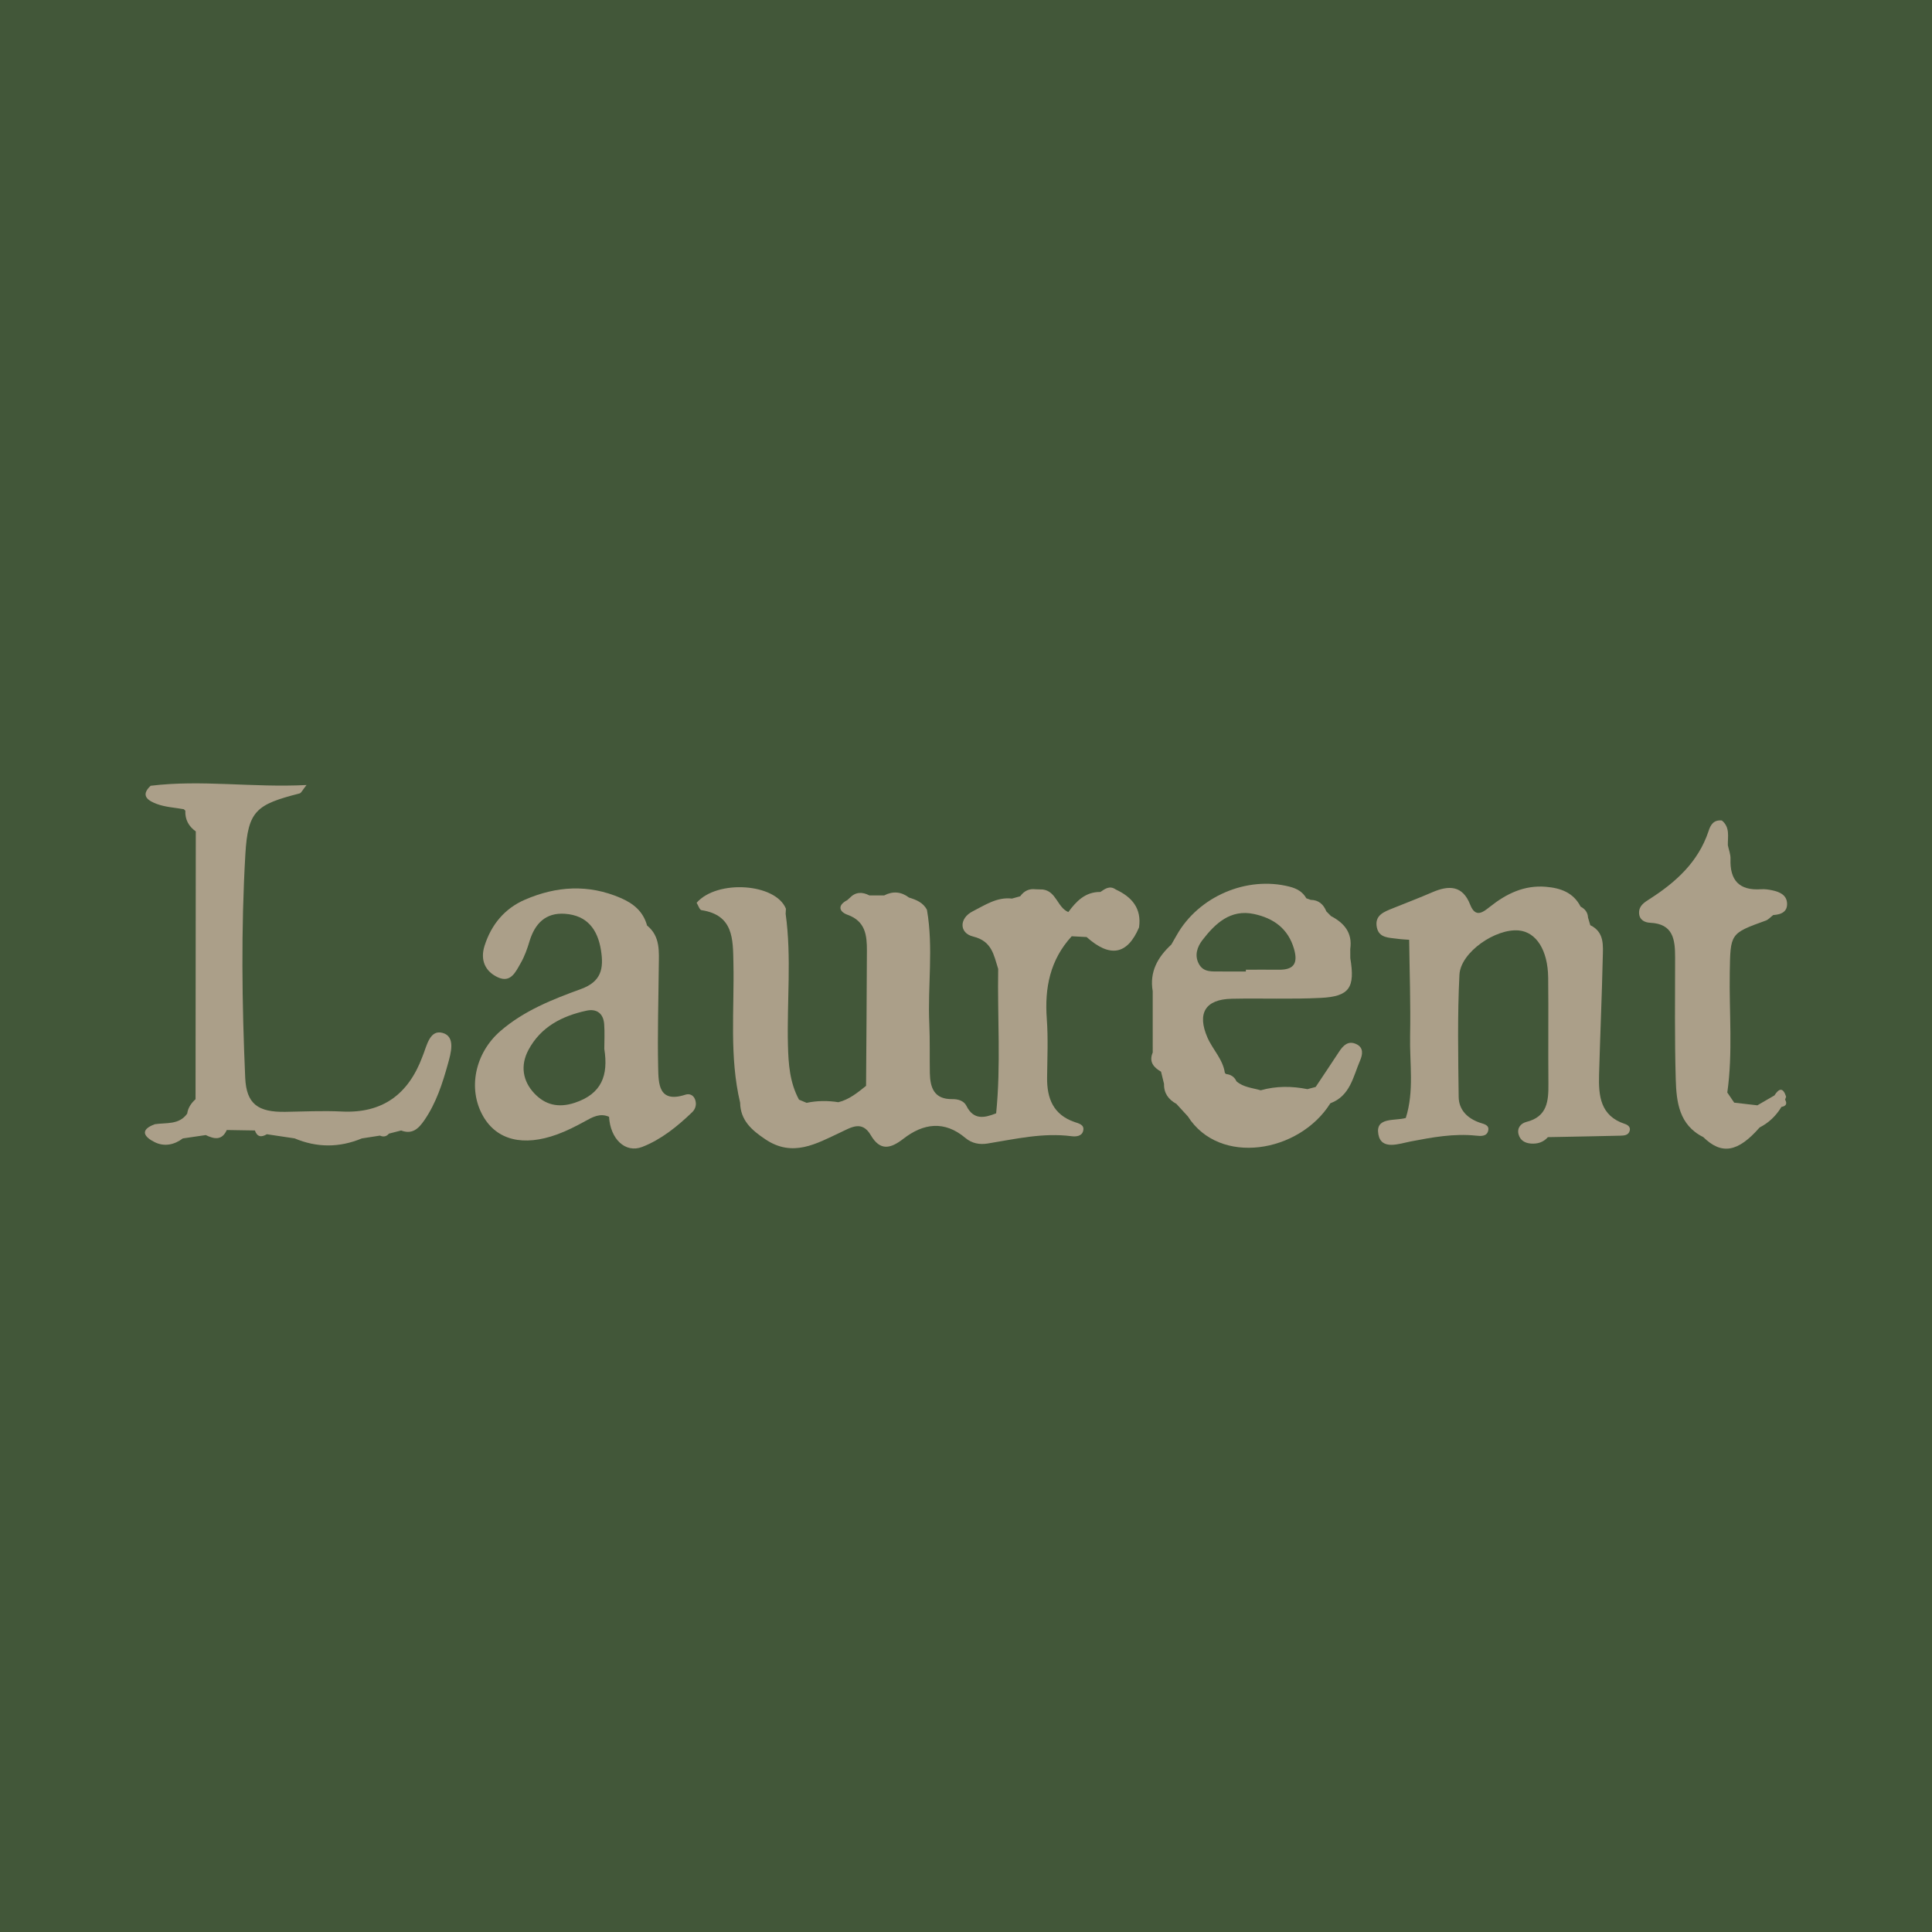
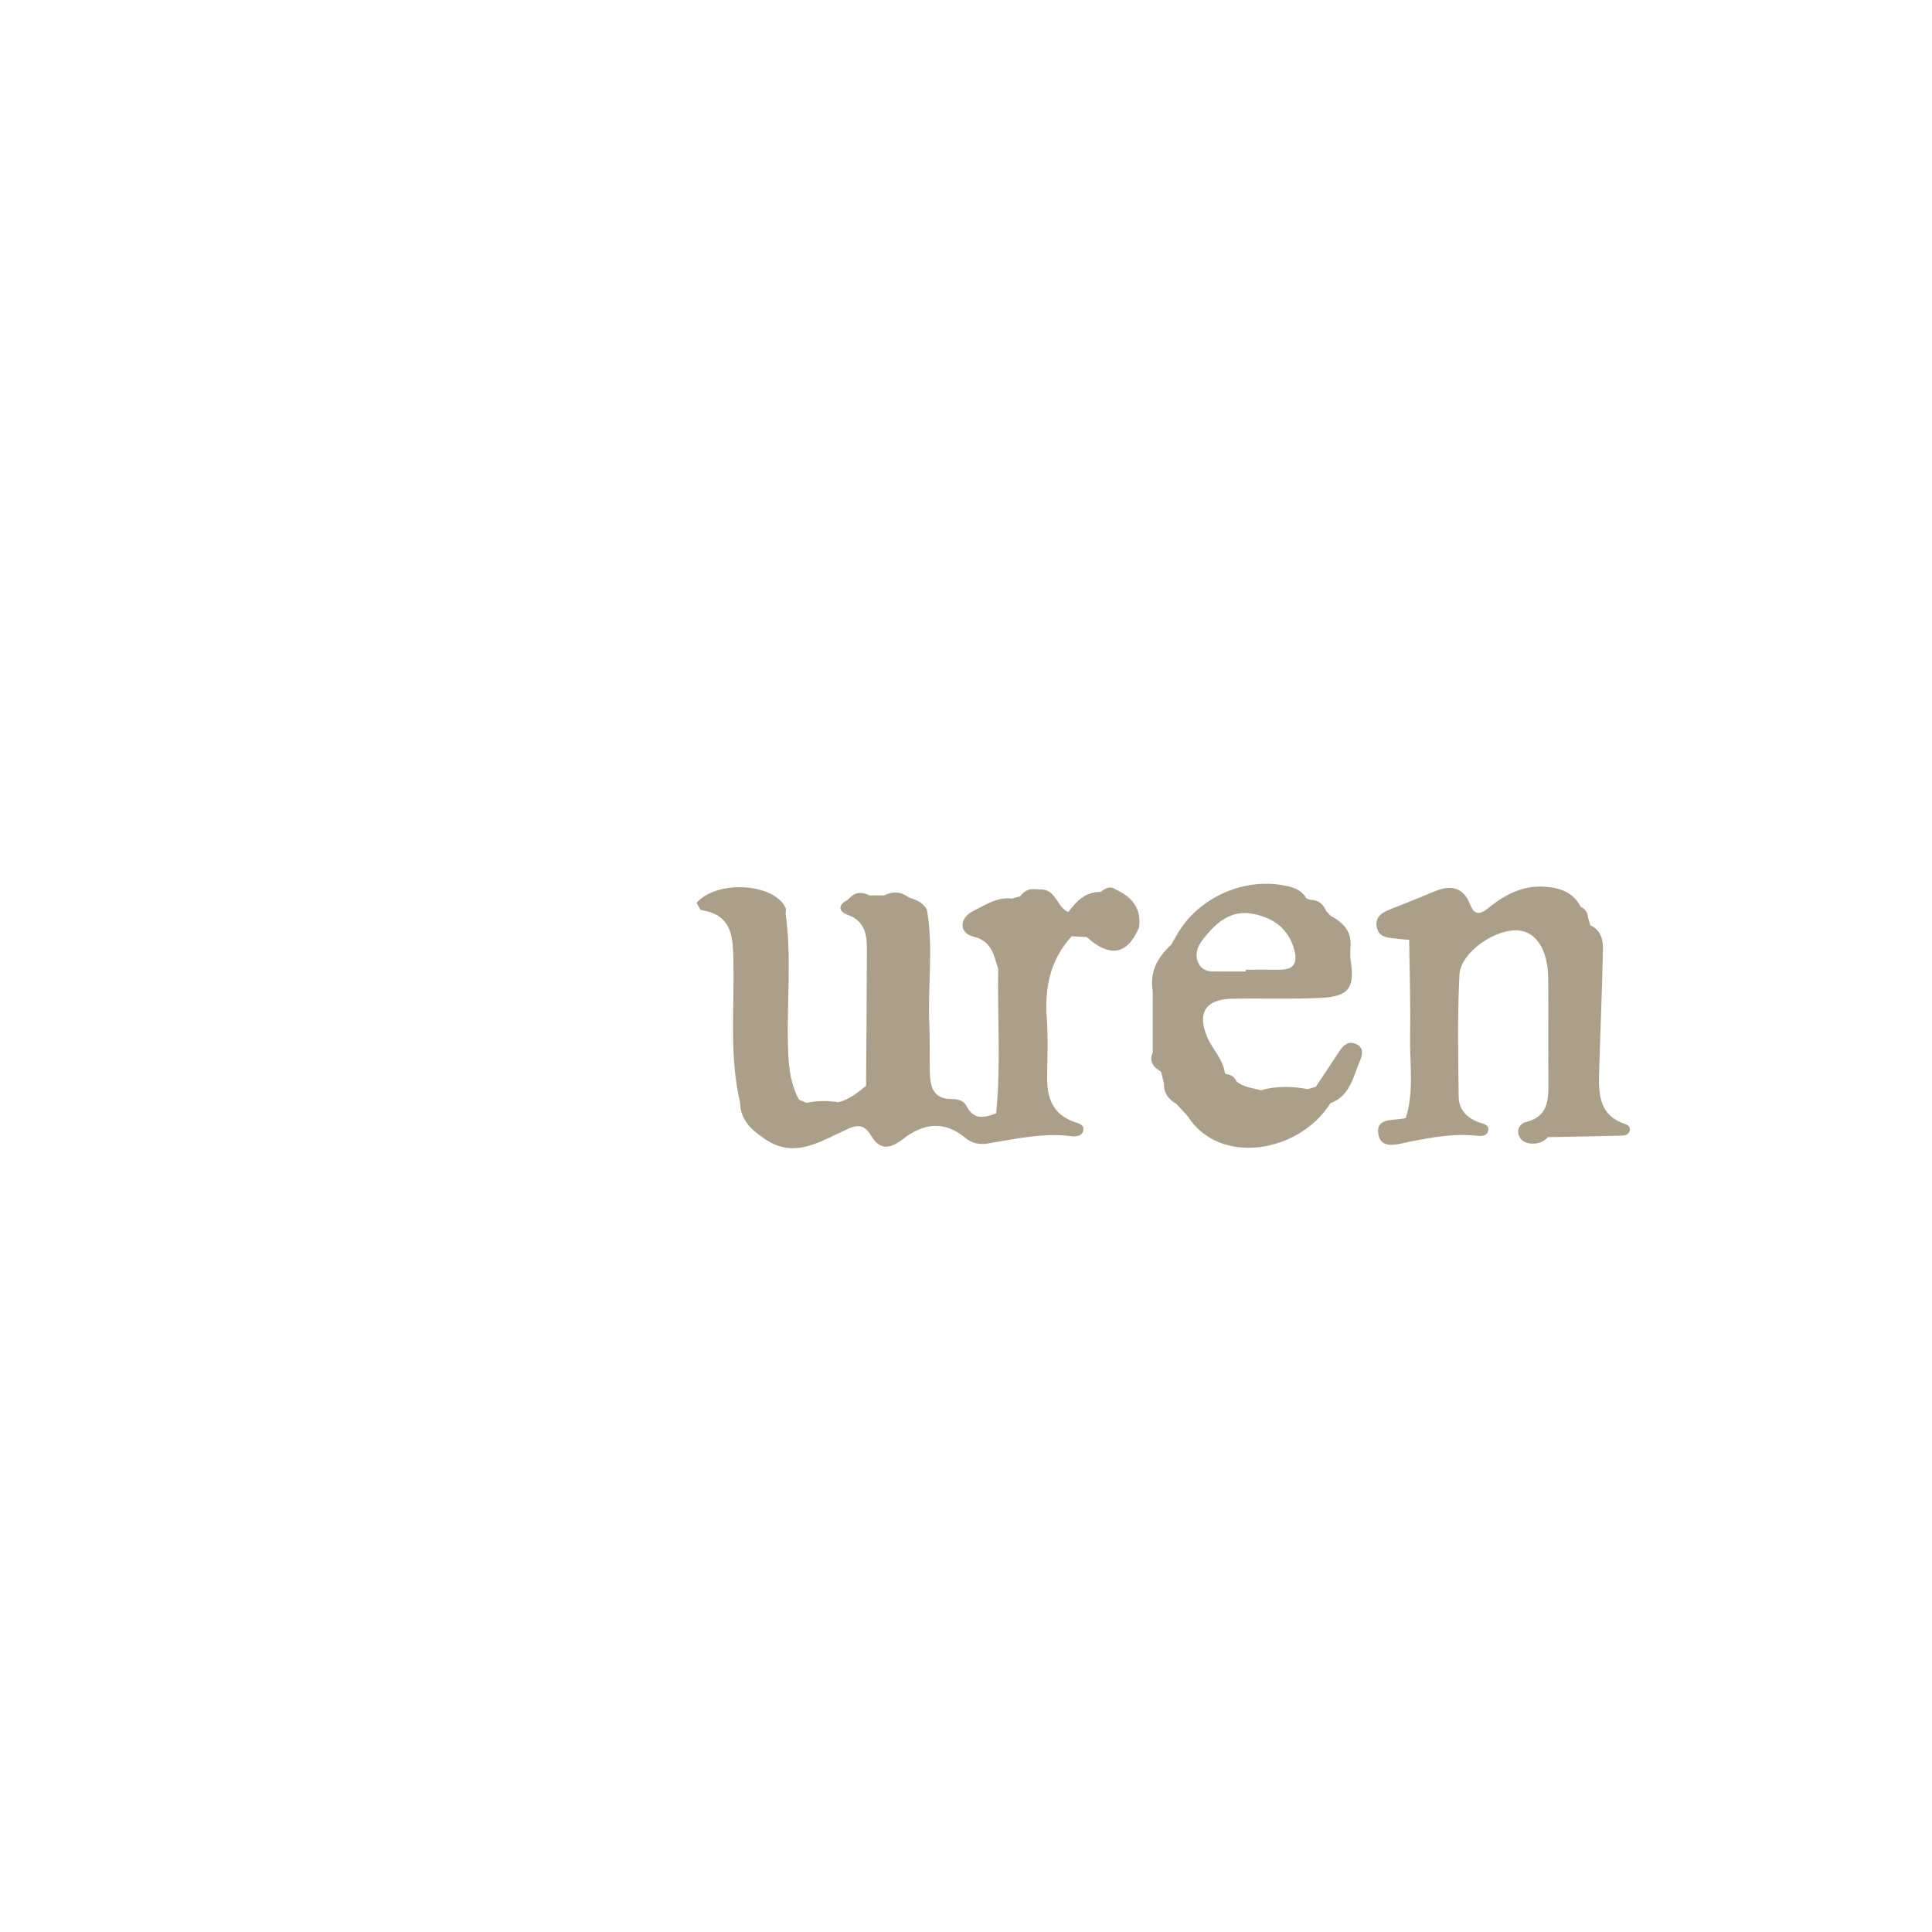
<svg xmlns="http://www.w3.org/2000/svg" version="1.1" id="Layer_1" x="0px" y="0px" width="200px" height="200px" viewBox="0 0 200 200" enable-background="new 0 0 200 200" xml:space="preserve">
-   <rect fill="#425739" width="200" height="200" />
  <g>
-     <path fill="#AB9F89" d="M184.898,113.533c-0.302-0.963-0.716-0.912-1.211-0.134c-0.588,0.341-1.176,0.682-1.764,1.023   c-0.799-0.092-1.599-0.184-2.398-0.276c-0.238-0.35-0.476-0.7-0.715-1.05c0.585-4.123,0.186-8.268,0.255-12.402   c0.067-4.063,0.019-4.058,3.722-5.394c0.289-0.104,0.516-0.377,0.772-0.572c0,0,0.001-0.002,0.001-0.002   c0.794-0.05,1.492-0.311,1.436-1.236c-0.051-0.848-0.77-1.159-1.505-1.32c-0.388-0.085-0.798-0.144-1.191-0.117   c-2.266,0.154-3.237-0.936-3.158-3.147c0.017-0.464-0.178-0.935-0.275-1.403c-0.017-0.902,0.24-1.87-0.621-2.567   c-0.844-0.09-1.178,0.445-1.388,1.133c-1.061,3.164-3.366,5.25-6.071,6.984c-0.556,0.356-1.137,0.702-1.11,1.461   c0.025,0.702,0.557,0.982,1.155,1.01c2.386,0.111,2.576,1.746,2.575,3.574c-0.002,4.205-0.055,8.412,0.066,12.614   c0.068,2.353,0.335,4.747,2.851,6c1.897,1.859,3.587,1.57,5.829-0.996c0.958-0.493,1.707-1.207,2.259-2.129   c0.468-0.081,0.629-0.316,0.381-0.757C184.826,113.729,184.861,113.63,184.898,113.533z" />
-     <path fill="#AB9F89" d="M70.956,113.321c-2.792,0.911-2.786-1.144-2.823-2.815c-0.078-3.48,0.033-6.965,0.064-10.447   c0.014-1.536,0.185-3.118-1.213-4.251c-0.402-1.444-1.375-2.264-2.74-2.853c-3.347-1.444-6.641-1.225-9.889,0.174   c-2.117,0.912-3.499,2.588-4.196,4.786c-0.46,1.45,0.046,2.637,1.377,3.255c1.349,0.626,1.861-0.593,2.37-1.477   c0.398-0.692,0.674-1.47,0.905-2.239c0.554-1.846,1.674-3.002,3.678-2.858c2.283,0.165,3.381,1.596,3.726,3.785   c0.297,1.882,0.038,3.234-2.066,4c-2.954,1.076-5.906,2.237-8.349,4.355c-2.625,2.275-3.404,5.972-1.793,8.802   c1.416,2.486,4.153,3.183,7.687,1.89c0.983-0.36,1.93-0.842,2.849-1.348c0.801-0.442,1.562-0.882,2.506-0.47   c0.132,2.288,1.677,3.802,3.438,3.117c1.967-0.765,3.627-2.116,5.157-3.58c0.37-0.354,0.495-0.844,0.305-1.343   C71.779,113.355,71.37,113.186,70.956,113.321z M59.498,114.159c-1.719,0.568-3.083,0.199-4.188-0.976   c-1.201-1.276-1.465-2.887-0.605-4.495c1.279-2.393,3.478-3.517,6.012-4.064c1.057-0.228,1.745,0.291,1.827,1.39   c0.066,0.884,0.013,1.776,0.013,2.57C62.99,111.306,62.303,113.232,59.498,114.159z" />
    <path fill="#AB9F89" d="M168.207,116.349c-2.553-0.835-2.733-2.923-2.672-5.104c0.112-4.032,0.291-8.062,0.382-12.094   c0.029-1.262,0.194-2.656-1.291-3.374c-0.078-0.264-0.156-0.528-0.234-0.792c-0.027-0.531-0.305-0.891-0.765-1.128   c0,0-0.002-0.001-0.001-0.001c-0.753-1.463-2.069-1.927-3.593-2.055c-2.241-0.188-4.08,0.706-5.778,2.052   c-0.718,0.569-1.507,1.217-2.059-0.196c-0.797-2.041-2.236-2.022-3.949-1.28c-1.33,0.577-2.686,1.091-4.03,1.635   c-0.911,0.369-1.941,0.714-1.687,1.986c0.226,1.131,1.277,1.061,2.141,1.186c0.399,0.058,0.804,0.07,1.206,0.103l0,0   c0.04,3.327,0.16,6.656,0.096,9.981c-0.055,2.823,0.439,5.684-0.446,8.465c-1.129,0.328-3.172-0.131-2.837,1.7   c0.307,1.675,2.146,0.96,3.346,0.73c2.238-0.429,4.46-0.841,6.756-0.602c0.461,0.048,1.089,0.111,1.254-0.466   c0.189-0.659-0.459-0.734-0.889-0.887c-1.268-0.451-2.139-1.32-2.155-2.662c-0.051-4.214-0.134-8.437,0.079-12.642   c0.118-2.331,3.753-4.813,6.152-4.583c1.801,0.172,3.001,2.034,3.034,4.884c0.042,3.65-0.01,7.3,0.024,10.95   c0.017,1.798-0.089,3.438-2.278,3.986c-0.549,0.138-1,0.604-0.807,1.3c0.174,0.626,0.672,0.896,1.282,0.94   c0.676,0.048,1.286-0.13,1.75-0.665c0.324-0.006,0.649-0.011,0.973-0.017c2.168-0.043,4.337-0.081,6.505-0.134   c0.399-0.01,0.859-0.024,0.991-0.51C168.81,116.679,168.525,116.453,168.207,116.349z" />
    <path fill="#AB9F89" d="M115.505,92.08c-0.613-0.433-1.102-0.086-1.591,0.255c-1.553-0.018-2.489,0.949-3.321,2.081   c-1.144-0.481-1.234-2.156-2.644-2.336c-0.247-0.007-0.494-0.015-0.741-0.022c-0.682-0.089-1.203,0.178-1.598,0.725   c-0.285,0.079-0.57,0.158-0.855,0.237c-1.55-0.183-2.793,0.681-4.054,1.317c-1.421,0.716-1.422,2.258,0.045,2.615   c1.955,0.475,2.129,1.931,2.586,3.349c-0.086,4.983,0.293,9.973-0.211,14.95c-1.207,0.473-2.328,0.728-3.076-0.772   c-0.266-0.534-0.874-0.709-1.463-0.699c-1.869,0.032-2.296-1.17-2.324-2.698c-0.032-1.693,0.02-3.389-0.056-5.08   c-0.179-3.936,0.442-7.889-0.244-11.813c-0.389-0.762-1.108-1.043-1.86-1.276c-0.81-0.613-1.666-0.684-2.569-0.219   c-0.51,0-1.02-0.001-1.53-0.001c-0.744-0.385-1.436-0.374-2.046,0.268c-0.082,0.076-0.165,0.151-0.25,0.224   c-1.04,0.534-0.839,1.2,0.039,1.515c1.852,0.663,2.005,2.13,2,3.709c-0.016,4.666-0.056,9.332-0.087,13.998   c-0.877,0.698-1.741,1.418-2.868,1.694c-1.1-0.175-2.195-0.165-3.287,0.064c-0.263-0.109-0.525-0.219-0.788-0.329   c-0.957-1.767-1.095-3.677-1.144-5.648c-0.113-4.53,0.388-9.071-0.238-13.591c0.009-0.175,0.019-0.351,0.029-0.526   c-1.061-2.642-7.119-3.046-9.245-0.616c0.167,0.265,0.303,0.733,0.505,0.764c3.331,0.512,3.253,3,3.305,5.492   c0.102,4.818-0.436,9.668,0.693,14.437c0.035,1.848,1.212,2.853,2.623,3.799c2.82,1.892,5.26,0.452,7.756-0.716   c1.105-0.517,2.236-1.278,3.145,0.278c0.968,1.658,2.037,1.415,3.378,0.374c2.067-1.606,4.252-1.91,6.416-0.084   c0.667,0.563,1.464,0.712,2.29,0.579c2.878-0.465,5.731-1.142,8.687-0.76c0.459,0.059,1.082,0.022,1.22-0.558   c0.153-0.642-0.463-0.76-0.903-0.912c-2.197-0.76-2.855-2.447-2.833-4.584c0.02-2.028,0.118-4.065-0.031-6.083   c-0.239-3.215,0.338-6.121,2.578-8.56c0.514,0.027,1.029,0.054,1.543,0.081c2.424,2.167,4.216,1.839,5.427-0.994   C118.196,94.036,117.178,92.857,115.505,92.08z" />
-     <path fill="#AB9F89" d="M45.812,106.924c-1.358-0.37-1.638,1.402-2.091,2.478c-1.443,3.861-4.103,5.875-8.347,5.662   c-1.943-0.098-3.896,0.004-5.844,0.033c-2.815,0.042-4.027-0.8-4.147-3.542c-0.338-7.705-0.431-15.427,0.017-23.123   c0.263-4.515,1.132-5.15,5.618-6.297c0.167-0.043,0.274-0.321,0.714-0.87c-5.626,0.284-10.869-0.57-16.137,0.077   c-1.15,1.063-0.162,1.579,0.617,1.876c0.881,0.336,1.873,0.381,2.816,0.552c0,0,0.157,0.152,0.157,0.152   c-0.038,0.917,0.346,1.621,1.083,2.147c-0.009,9.241-0.017,18.481-0.026,27.722c-0.447,0.404-0.776,0.876-0.863,1.488   c-0.845,1.191-2.171,0.919-3.347,1.099c-1.648,0.603-1.066,1.339-0.017,1.859c0.978,0.485,2.011,0.289,2.909-0.387   c0.792-0.116,1.584-0.232,2.376-0.348c0.868,0.42,1.676,0.587,2.176-0.524c0.969,0.015,1.939,0.031,2.91,0.048   c0.237,0.686,0.679,0.724,1.237,0.39c0.957,0.143,1.915,0.285,2.872,0.428c2.319,0.974,4.64,0.971,6.961,0.005   c0.625-0.097,1.251-0.195,1.876-0.292c0.36,0.16,0.673,0.105,0.93-0.204c0.422-0.109,0.843-0.217,1.265-0.325   c1.162,0.446,1.814-0.208,2.409-1.073c1.215-1.767,1.866-3.785,2.427-5.803C46.663,109.068,47.206,107.304,45.812,106.924z" />
    <path fill="#AB9F89" d="M140.409,108.088c-0.842-0.396-1.36,0.131-1.793,0.793c-0.797,1.219-1.611,2.427-2.418,3.639h0   c-0.284,0.076-0.567,0.152-0.851,0.228c-1.621-0.323-3.235-0.335-4.838,0.118c-0.858-0.249-1.788-0.305-2.509-0.927   c-0.211-0.461-0.575-0.705-1.075-0.755c0,0-0.127-0.114-0.127-0.114c-0.201-1.424-1.267-2.423-1.81-3.679   c-1.082-2.505-0.215-3.941,2.513-4.001c3.078-0.068,6.164,0.067,9.236-0.089c2.971-0.151,3.553-1.063,3.046-4.112   c-0.001-0.319-0.003-0.639-0.004-0.958c0.239-1.664-0.622-2.682-1.995-3.4c-0.16-0.162-0.321-0.324-0.481-0.487   c-0.298-0.732-0.802-1.184-1.63-1.192c-0.149-0.047-0.296-0.1-0.44-0.161c-0.386-0.685-0.998-1.016-1.744-1.206   c-4.427-1.128-9.417,1.01-11.679,5.025c-0.185,0.324-0.371,0.649-0.556,0.973c-1.409,1.3-2.27,2.819-1.926,4.82   c0.001,2.117,0.001,4.233,0.002,6.35c-0.408,0.963,0.083,1.537,0.861,1.986c0.103,0.42,0.206,0.841,0.309,1.261   c-0.023,0.966,0.458,1.62,1.275,2.067c0.396,0.432,0.792,0.863,1.188,1.295c3.276,5.167,11.521,3.78,14.743-1.333   c0,0,0.021-0.022,0.021-0.022c2.043-0.766,2.35-2.747,3.069-4.426C141.059,109.17,141.182,108.452,140.409,108.088z    M132.382,100.386c-1.136-0.013-2.272-0.002-3.409-0.002c0,0.062,0,0.124,0,0.186c-0.892,0-1.785,0.009-2.677-0.003   c-0.804-0.011-1.684,0.113-2.171-0.751c-0.509-0.903-0.187-1.804,0.356-2.507c1.329-1.722,2.904-3.208,5.324-2.693   c1.997,0.425,3.544,1.484,4.156,3.631C134.391,99.755,133.909,100.403,132.382,100.386z" />
  </g>
</svg>